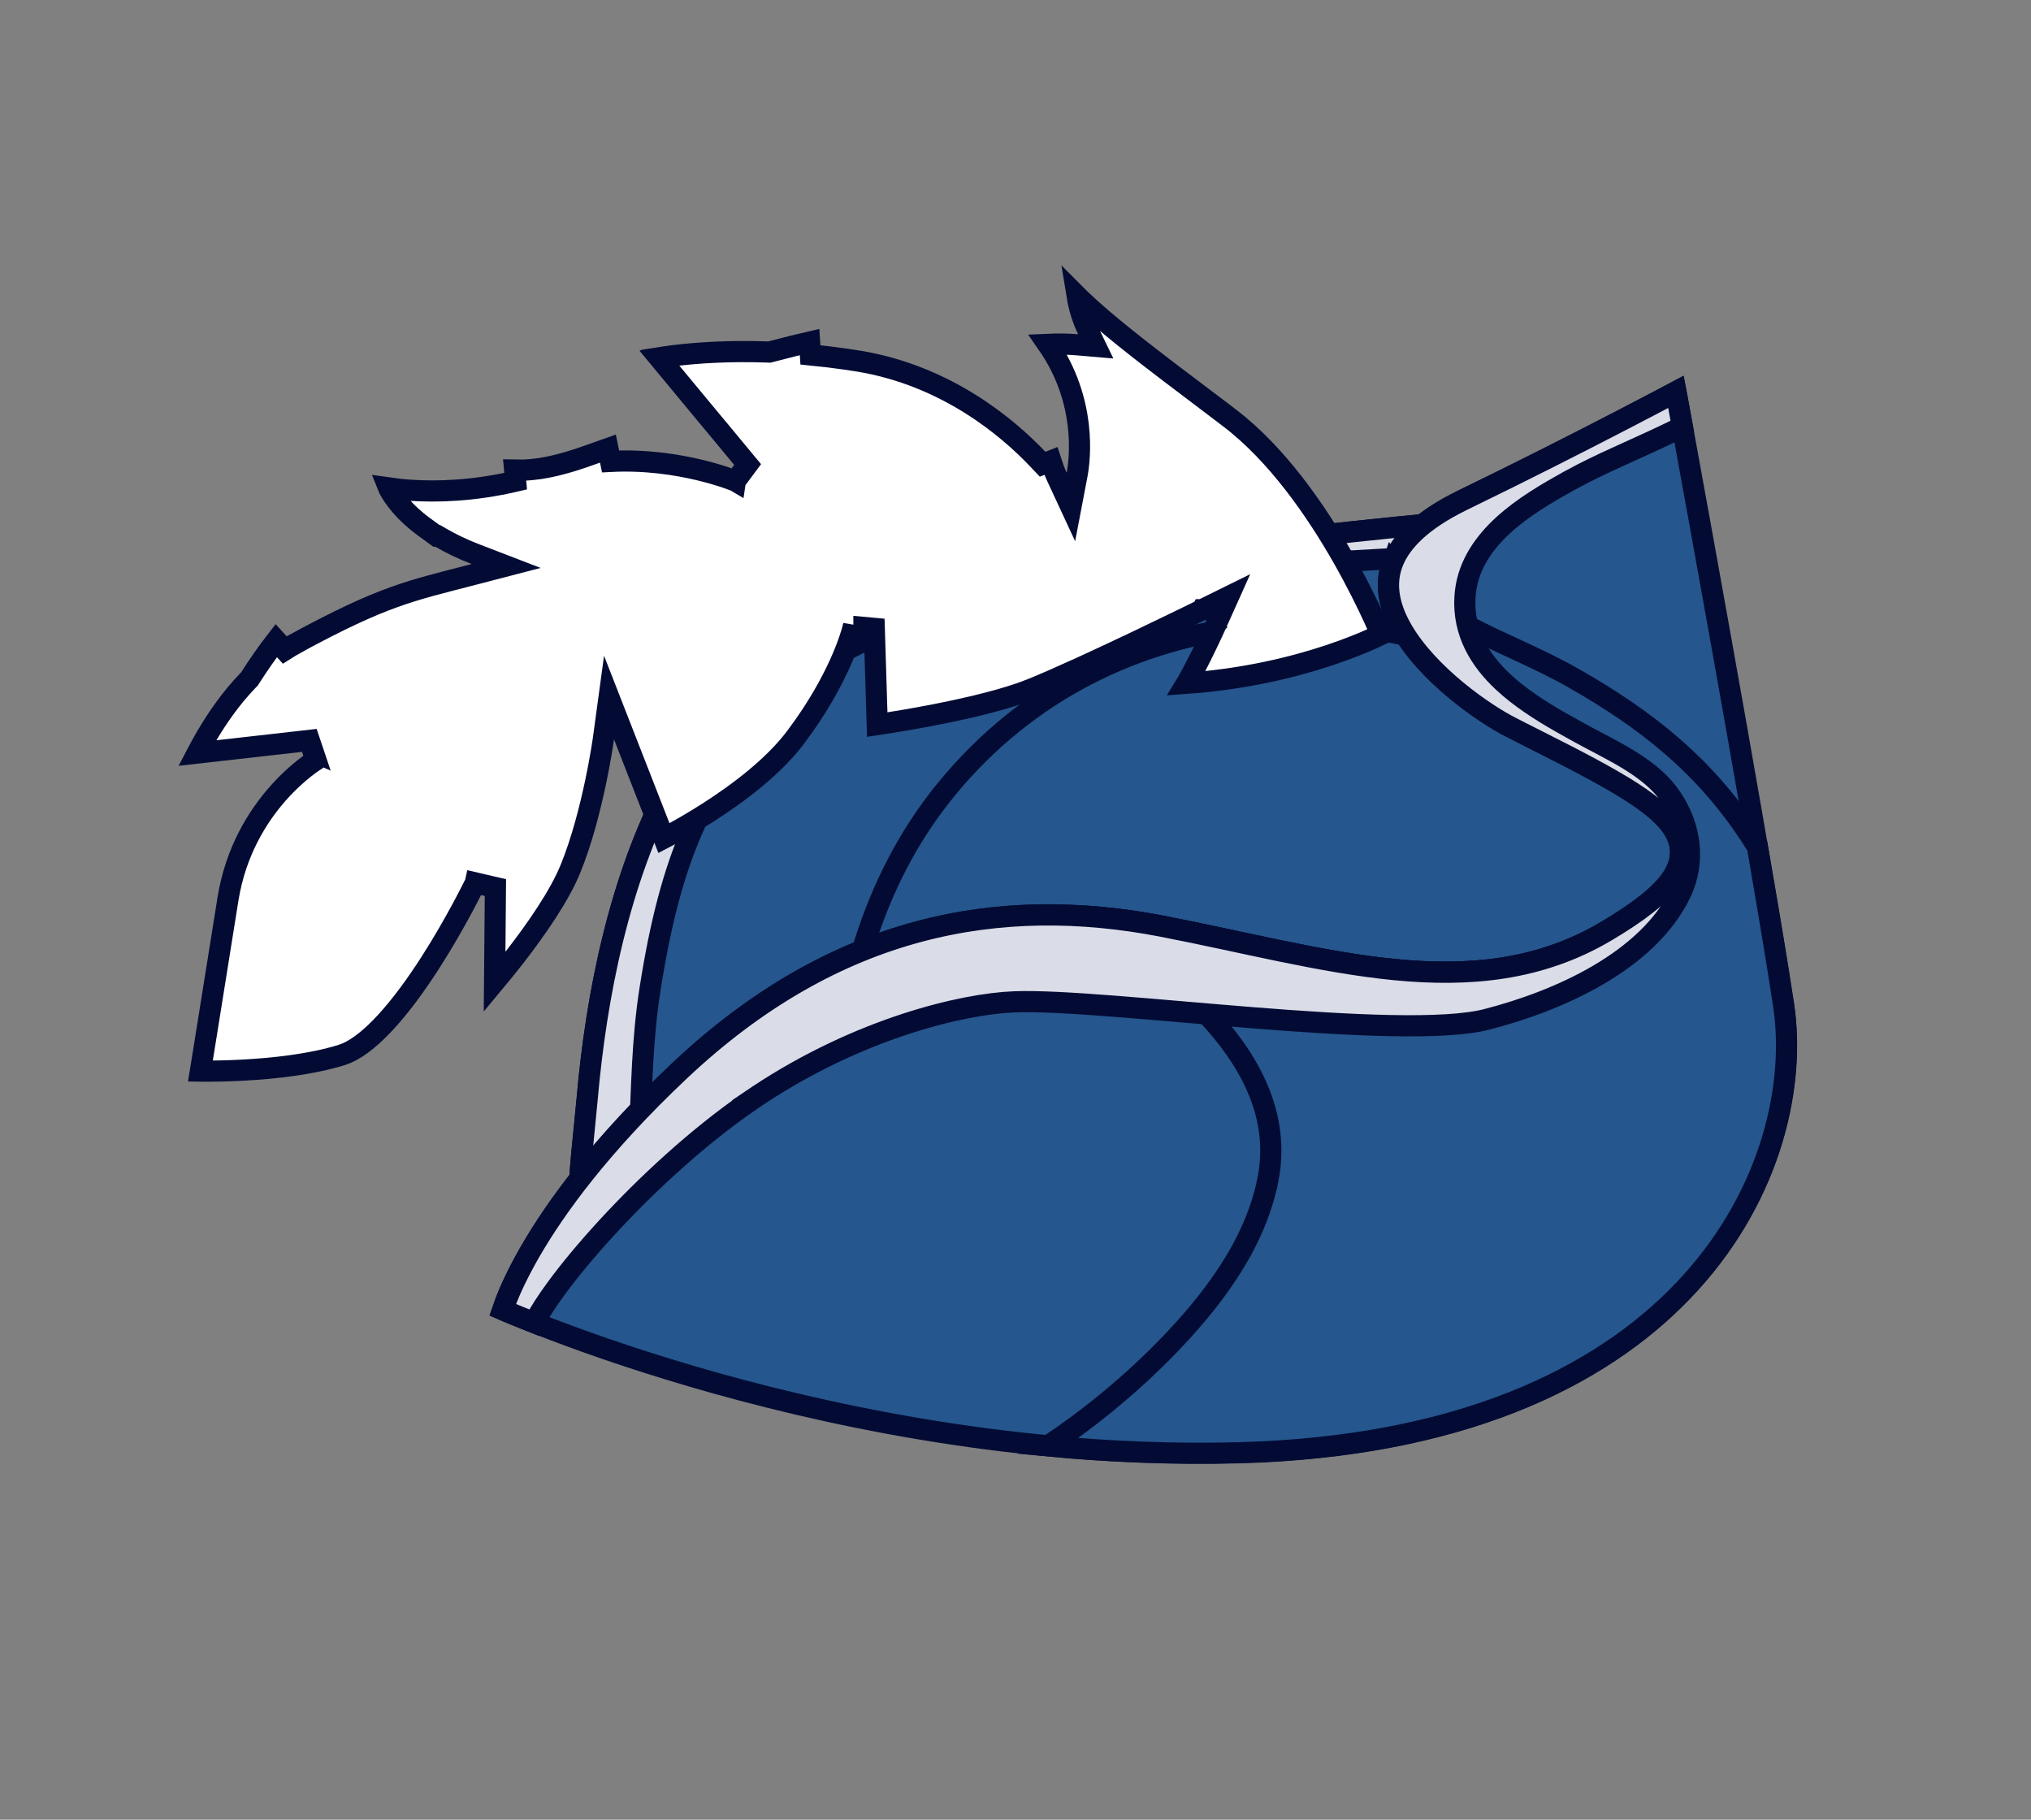
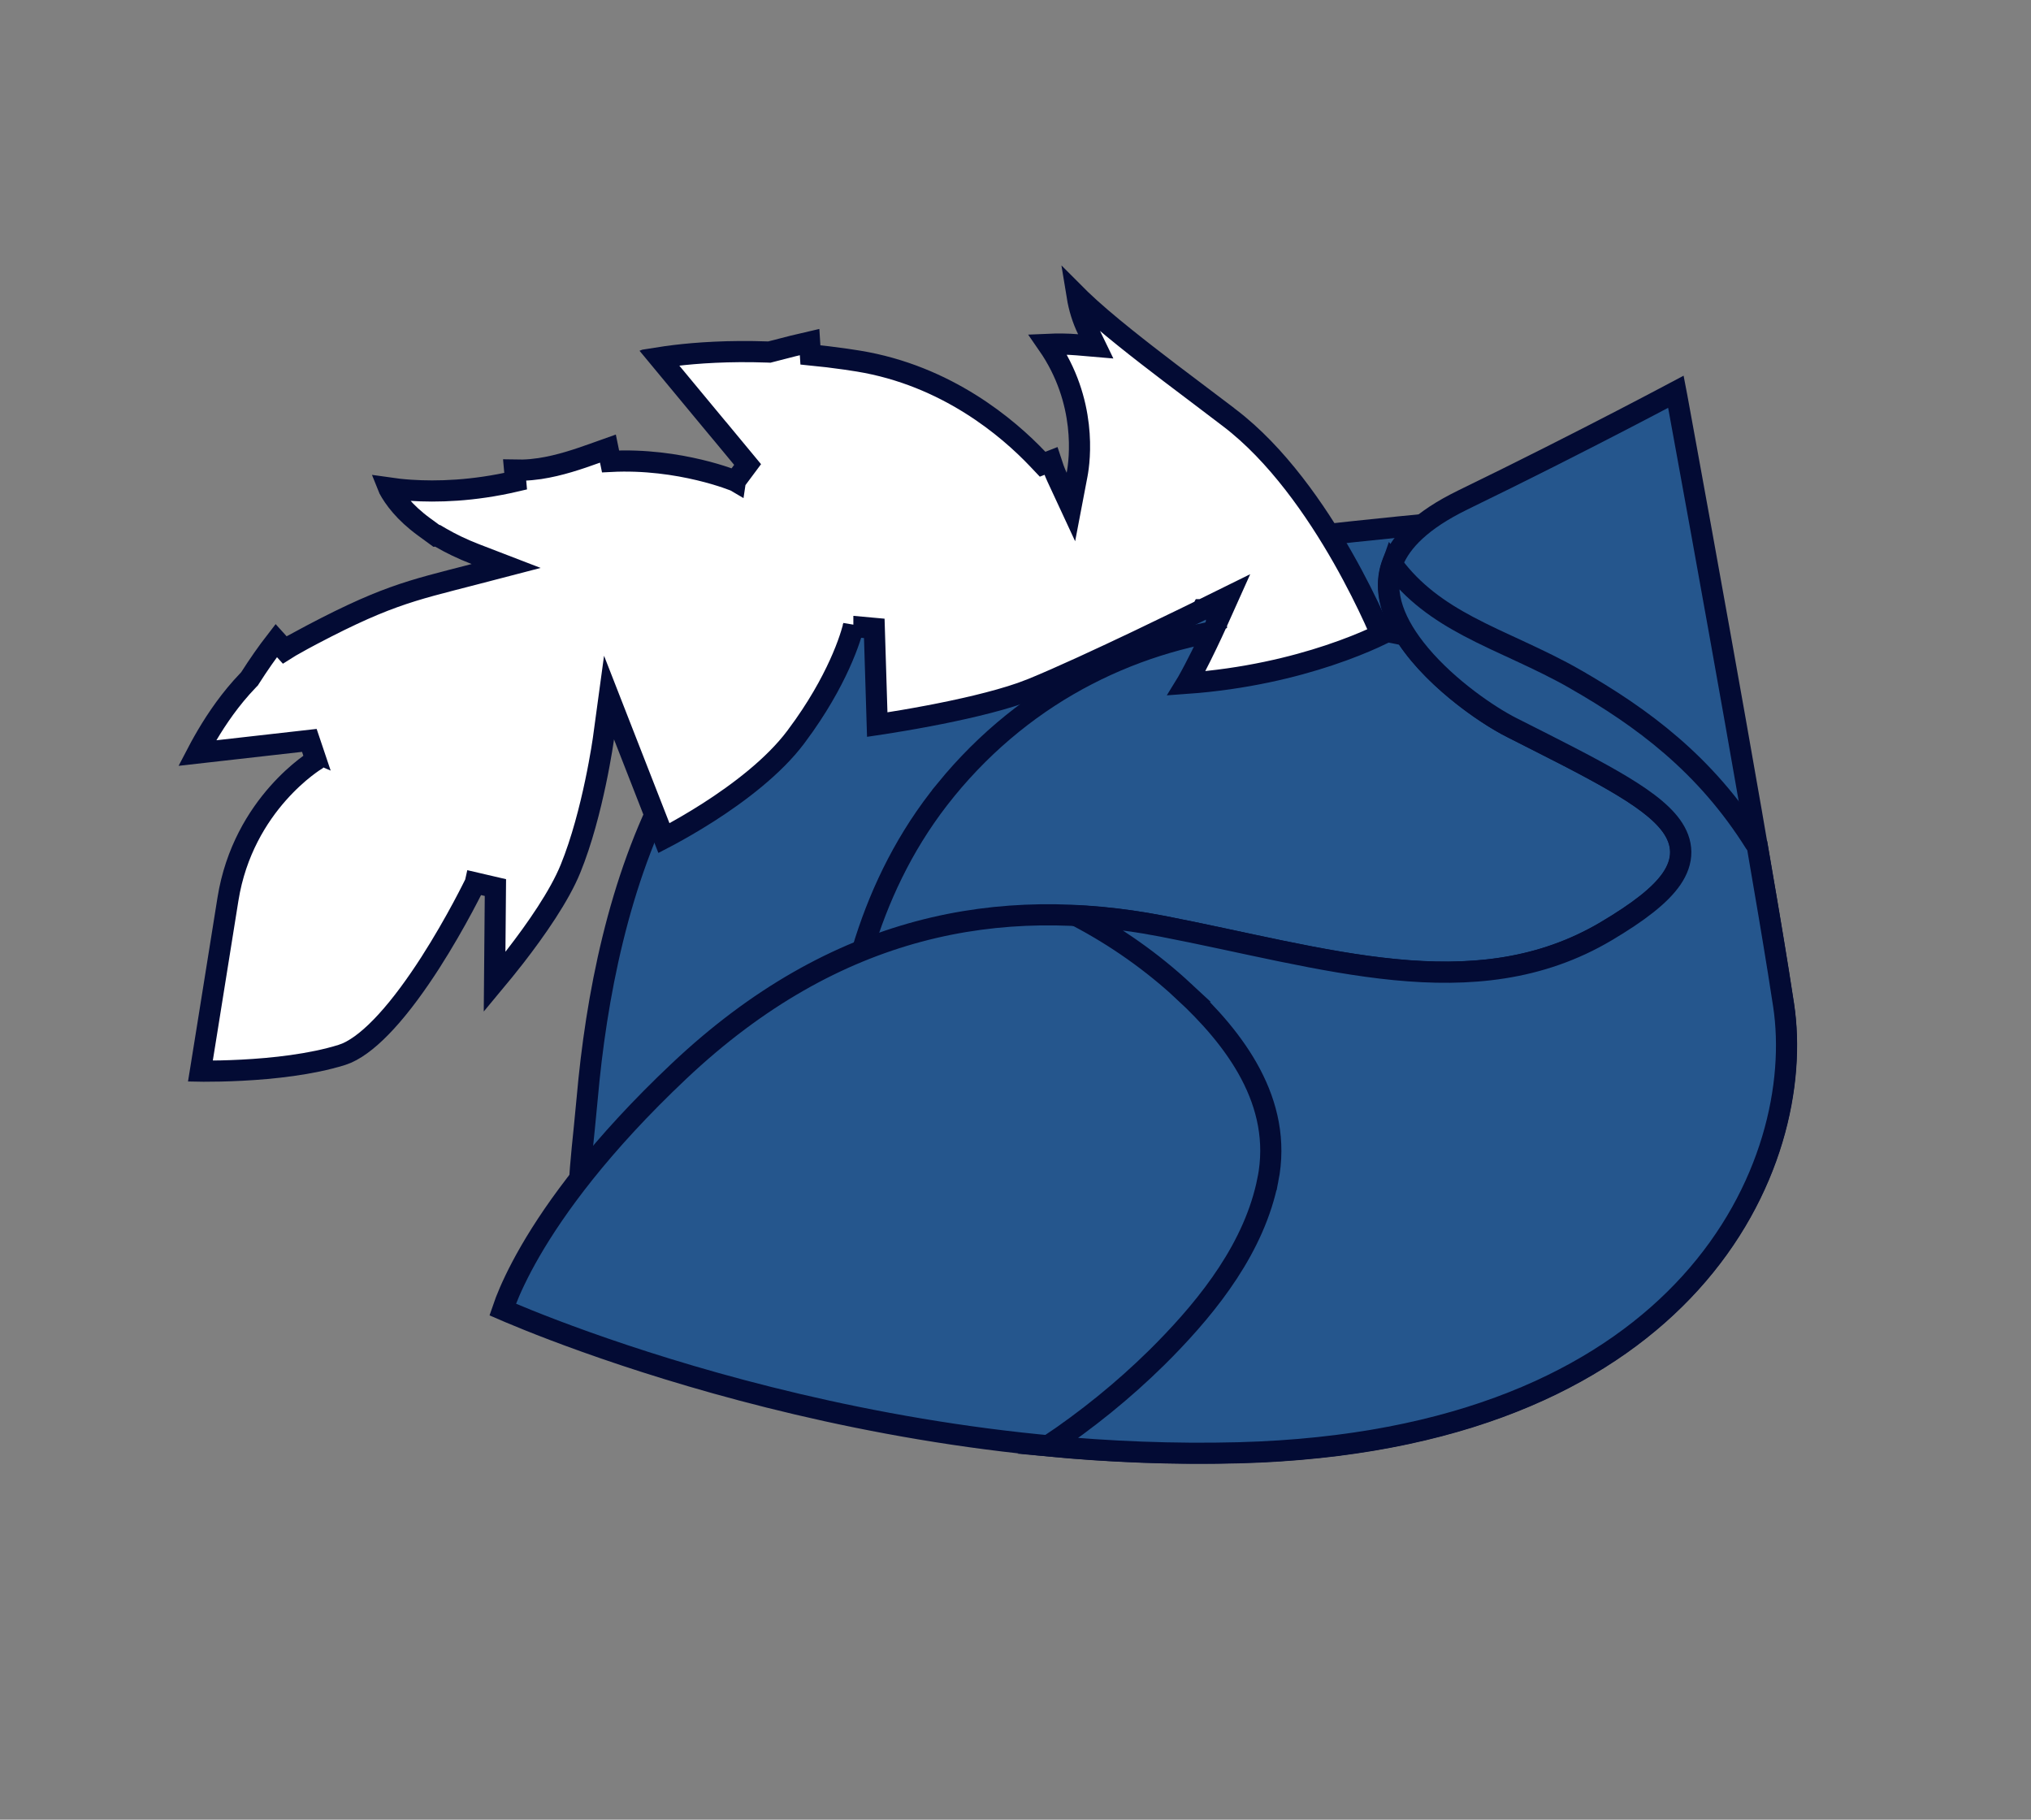
<svg xmlns="http://www.w3.org/2000/svg" width="96" height="86" viewBox="0 0 96 86" fill="none">
  <rect x="0" y="0" width="96" height="86" fill="#808080" stroke="none" />
  <g clip-path="url(#clip0_11039_33116)">
    <path d="M31.703 36.985C34.08 32.542 37.743 29.006 43.395 27.887L43.948 27.787C51.069 26.6 58.447 25.711 64.047 25.119C66.846 24.823 69.2 24.601 70.853 24.454C71.68 24.38 72.332 24.324 72.776 24.287C72.847 24.281 72.913 24.276 72.973 24.271C73.438 30.022 70.563 36.558 65.304 42.5C59.907 48.598 52.056 54.005 42.953 57.208C38.371 58.819 35.08 59.719 32.729 60.057C30.355 60.399 29.062 60.147 28.354 59.615C27.671 59.101 27.394 58.213 27.373 56.849C27.357 55.825 27.484 54.643 27.62 53.307L27.754 51.919C28.175 47.146 29.241 41.589 31.703 36.985Z" fill="#25568D" stroke="#030B34" />
-     <path d="M31.703 36.983C34.08 32.541 37.744 29.006 43.395 27.887L43.948 27.786L43.949 27.787C51.07 26.6 58.448 25.711 64.047 25.119C66.847 24.823 69.2 24.601 70.854 24.454C71.68 24.38 72.332 24.324 72.777 24.287C72.846 24.282 72.91 24.276 72.969 24.271C73.008 24.762 73.021 25.26 73.012 25.764C72.213 25.874 71.416 25.974 70.614 26.054L69.669 26.138L69.668 26.138C63.872 26.607 57.922 26.68 52.09 27.419L52.091 27.419C42.342 28.648 38.483 31.272 36.74 33.127L36.419 33.487C34.828 35.366 33.645 37.112 32.74 39.181C31.836 41.247 31.218 43.614 30.729 46.725C30.345 49.15 30.334 51.477 30.221 53.84L30.165 54.856L30.165 54.857C30.074 56.309 30.071 57.765 30.167 59.221L30.179 59.422C30.191 59.672 30.199 59.926 30.204 60.184C29.34 60.117 28.76 59.907 28.365 59.612C27.907 59.268 27.632 58.762 27.491 58.054C27.348 57.335 27.352 56.446 27.427 55.396C27.465 54.866 27.519 54.317 27.577 53.741L27.755 51.919C28.175 47.143 29.241 41.586 31.703 36.983Z" fill="#DADCE8" stroke="#030B34" />
    <path d="M44.704 37.334C52.465 27.828 65.667 27.646 73.617 33.083L73.617 33.082C77.668 35.855 80.605 38.784 81.37 42.115C82.1 45.291 80.888 49.019 76.299 53.577L75.844 54.021C73.421 56.343 69.934 57.893 66.014 58.896C62.101 59.898 57.801 60.344 53.796 60.491C49.794 60.639 46.1 60.486 43.407 60.297C42.062 60.203 40.967 60.099 40.209 60.019C39.965 59.994 39.756 59.969 39.585 59.95C39.594 59.833 39.601 59.707 39.603 59.574C39.608 59.11 39.58 58.481 39.55 57.744C39.491 56.256 39.419 54.258 39.559 51.994C39.831 47.599 40.9 42.253 44.362 37.766L44.705 37.335L44.704 37.334Z" fill="#25568D" stroke="#030B34" />
    <path d="M79.27 18.8C79.382 19.415 79.545 20.303 79.743 21.392C80.141 23.569 80.682 26.554 81.26 29.779C82.273 35.426 83.395 41.805 84.05 45.893L84.3 47.496C84.859 51.211 83.776 56.347 79.889 60.628C76.132 64.766 69.718 68.145 59.538 68.614L58.541 68.65C49.068 68.906 40.269 67.173 33.834 65.372C30.619 64.472 27.997 63.557 26.181 62.867C25.273 62.522 24.566 62.233 24.088 62.031C23.962 61.978 23.853 61.93 23.76 61.89C23.797 61.78 23.845 61.648 23.904 61.495C24.114 60.955 24.474 60.152 25.067 59.127C26.254 57.077 28.377 54.132 32.108 50.612C39.509 43.631 47.307 42.303 54.904 43.767C58.725 44.504 62.452 45.484 65.929 45.822C69.324 46.152 72.576 45.884 75.626 44.176L75.92 44.006C77.43 43.11 78.473 42.313 79.008 41.532C79.283 41.129 79.442 40.706 79.437 40.26C79.433 39.814 79.266 39.404 78.997 39.03C78.477 38.308 77.51 37.625 76.262 36.902C75.63 36.536 74.905 36.148 74.098 35.73L71.442 34.379L71.441 34.379C70.798 34.055 69.814 33.435 68.832 32.624C67.849 31.811 66.896 30.83 66.288 29.789C65.681 28.749 65.446 27.705 65.781 26.712C66.097 25.774 66.958 24.769 68.77 23.819L69.144 23.629C72.005 22.241 74.674 20.882 76.627 19.871C77.604 19.365 78.402 18.945 78.956 18.652C79.05 18.603 79.137 18.556 79.216 18.514C79.233 18.602 79.251 18.697 79.27 18.8Z" fill="#25568D" stroke="#030B34" />
    <path d="M65.808 26.673C66.789 28.01 68.037 28.876 69.397 29.6C70.189 30.021 71.033 30.402 71.88 30.795C72.732 31.191 73.597 31.602 74.463 32.098L74.463 32.099C77.601 33.9 80.613 36.096 82.969 39.862L82.969 39.863C83 39.913 83.034 39.954 83.063 39.986C83.448 42.219 83.796 44.275 84.063 45.943L84.307 47.506C84.868 51.22 83.785 56.356 79.897 60.638C76.139 64.776 69.724 68.156 59.544 68.625L58.547 68.661C55.454 68.741 52.431 68.612 49.541 68.338C51.375 67.109 53.103 65.713 54.672 64.167L55.051 63.787C57.169 61.626 59.305 58.924 59.931 55.754L59.932 55.754C60.658 52.084 58.356 49.077 55.957 46.854L55.958 46.854C54.477 45.478 52.752 44.252 50.885 43.281C51.966 43.334 53.046 43.45 54.123 43.629L54.913 43.771C58.734 44.507 62.46 45.488 65.936 45.826C69.441 46.167 72.792 45.87 75.929 44.009C77.439 43.113 78.481 42.316 79.016 41.534C79.292 41.131 79.45 40.707 79.446 40.261C79.441 39.815 79.274 39.406 79.005 39.032C78.486 38.309 77.519 37.627 76.27 36.903C75.006 36.171 73.372 35.352 71.451 34.382L71.45 34.382C70.393 33.847 68.462 32.543 67.111 30.93C65.947 29.541 65.319 28.067 65.808 26.673Z" fill="#25568D" stroke="#030B34" />
-     <path d="M79.229 18.564C79.302 18.956 79.399 19.499 79.52 20.163C78.701 20.58 77.854 20.962 76.995 21.35C76.27 21.678 75.537 22.012 74.825 22.376L74.121 22.751C73.162 23.285 71.998 23.956 71.054 24.82C70.166 25.633 69.431 26.656 69.27 27.942L69.246 28.203C69.14 29.906 69.965 31.217 71.052 32.232C71.86 32.986 72.841 33.605 73.754 34.128L74.634 34.62C75.407 35.046 76.184 35.419 76.947 35.883C77.601 36.281 78.187 36.715 78.64 37.233L78.826 37.46C79.84 38.787 80.154 40.452 79.557 41.943L79.425 42.239C78.649 43.824 77.231 45.089 75.549 46.075C73.871 47.059 71.965 47.742 70.269 48.179L70.27 48.179C69.282 48.432 67.678 48.51 65.711 48.471C63.759 48.433 61.502 48.283 59.234 48.102C54.731 47.745 50.13 47.264 47.957 47.348L47.958 47.348C45.481 47.439 40.616 48.608 35.855 51.759L35.394 52.07L35.395 52.071C32.942 53.767 30.544 55.994 28.674 58.03C27.738 59.049 26.928 60.025 26.308 60.869C25.857 61.483 25.49 62.046 25.25 62.514C24.709 62.301 24.275 62.125 23.961 61.992C23.888 61.96 23.821 61.93 23.761 61.904C23.799 61.793 23.847 61.658 23.908 61.501C24.118 60.961 24.478 60.158 25.071 59.133C26.258 57.083 28.381 54.138 32.112 50.618C39.513 43.637 47.311 42.309 54.908 43.773C58.729 44.51 62.455 45.49 65.931 45.828C69.435 46.169 72.787 45.873 75.924 44.012C77.434 43.116 78.476 42.319 79.011 41.537C79.287 41.134 79.445 40.71 79.441 40.264C79.436 39.818 79.269 39.408 79 39.034C78.48 38.312 77.513 37.629 76.265 36.906C75.633 36.54 74.908 36.152 74.102 35.734L71.445 34.385C70.802 34.061 69.818 33.441 68.836 32.629C67.852 31.816 66.899 30.834 66.291 29.793C65.684 28.753 65.449 27.708 65.784 26.715C66.1 25.778 66.962 24.773 68.773 23.825L69.148 23.635C72.009 22.247 74.678 20.888 76.631 19.876C77.608 19.371 78.406 18.951 78.96 18.658C79.054 18.609 79.141 18.562 79.22 18.52C79.223 18.535 79.227 18.549 79.229 18.564Z" fill="#DADCE8" stroke="#030B34" />
    <path d="M31.151 16.907C31.365 16.873 31.618 16.836 31.91 16.801C32.936 16.678 34.432 16.57 36.292 16.636L36.365 16.639L37.494 16.349C37.751 16.285 38.01 16.225 38.267 16.166L38.306 16.773C38.845 16.826 39.404 16.891 39.984 16.975L40.571 17.065C44.752 17.749 47.649 20.22 49.05 21.696L49.281 21.94L49.673 21.787C49.757 22.049 49.853 22.312 49.965 22.554L50.619 23.962L50.91 22.437C51.042 21.746 51.398 18.975 49.525 16.274C49.995 16.253 50.455 16.256 50.918 16.295L51.793 16.37L51.41 15.579C51.173 15.091 51.007 14.559 50.915 13.995C50.969 14.049 51.023 14.105 51.08 14.159C51.65 14.707 52.384 15.328 53.184 15.97C54.529 17.051 56.092 18.216 57.413 19.215L57.411 19.216L58.121 19.755C60.354 21.454 62.189 24.101 63.474 26.358C64.113 27.481 64.61 28.495 64.947 29.229C65.087 29.534 65.197 29.791 65.28 29.986C65.185 30.031 65.076 30.087 64.949 30.144C64.463 30.365 63.742 30.664 62.82 30.971C61.166 31.522 58.864 32.096 56.087 32.295C56.101 32.272 56.115 32.249 56.128 32.226C56.344 31.845 56.569 31.41 56.771 31.004C56.973 30.597 57.156 30.214 57.287 29.932C57.353 29.791 57.405 29.675 57.442 29.595C57.46 29.555 57.475 29.523 57.485 29.502C57.489 29.491 57.493 29.483 57.495 29.477C57.496 29.475 57.498 29.472 57.499 29.471L57.499 29.469L57.5 29.468L58.069 28.2L56.822 28.815L56.821 28.815C56.821 28.815 56.82 28.817 56.819 28.817C56.816 28.818 56.812 28.82 56.806 28.823C56.796 28.828 56.781 28.835 56.761 28.845C56.72 28.865 56.661 28.894 56.585 28.932C56.432 29.007 56.21 29.116 55.936 29.249C55.387 29.517 54.627 29.884 53.785 30.286C52.097 31.09 50.09 32.023 48.778 32.557L48.271 32.748C47.021 33.184 45.344 33.558 43.888 33.834C43.062 33.991 42.319 34.114 41.781 34.198C41.666 34.216 41.56 34.232 41.465 34.246L41.325 29.698L40.34 29.608C40.338 29.608 40.337 29.608 40.336 29.608L40.336 29.607L40.335 29.61C40.335 29.613 40.333 29.618 40.332 29.625C40.328 29.64 40.323 29.663 40.315 29.695C40.298 29.758 40.271 29.855 40.231 29.982C40.152 30.236 40.023 30.612 39.822 31.081C39.471 31.904 38.904 33.018 38.014 34.285L37.613 34.837C36.572 36.225 34.91 37.478 33.474 38.397C32.762 38.852 32.116 39.218 31.65 39.47C31.553 39.522 31.462 39.567 31.382 39.609L28.787 32.968L28.527 34.877L28.526 34.885C28.526 34.892 28.524 34.901 28.522 34.914C28.518 34.94 28.513 34.979 28.505 35.03C28.49 35.131 28.467 35.279 28.436 35.466C28.373 35.839 28.279 36.366 28.15 36.976C27.892 38.201 27.502 39.743 26.966 41.057C26.443 42.343 25.34 43.929 24.339 45.219C23.993 45.665 23.66 46.069 23.378 46.408L23.417 41.948L22.466 41.727L22.465 41.731C22.463 41.734 22.46 41.74 22.457 41.746C22.451 41.76 22.441 41.78 22.428 41.806C22.402 41.859 22.362 41.938 22.311 42.039C22.209 42.242 22.059 42.533 21.87 42.885C21.491 43.59 20.956 44.538 20.329 45.514C19.7 46.491 18.986 47.485 18.251 48.286C17.598 48.999 16.966 49.517 16.398 49.767L16.159 49.857C14.704 50.311 12.898 50.503 11.434 50.579C10.707 50.617 10.072 50.626 9.621 50.625C9.569 50.625 9.519 50.624 9.472 50.623C9.478 50.586 9.485 50.547 9.491 50.507C9.563 50.065 9.665 49.425 9.792 48.637C10.045 47.061 10.393 44.888 10.774 42.499C11.137 40.227 12.183 38.578 13.14 37.495C13.619 36.954 14.074 36.555 14.408 36.293C14.574 36.163 14.709 36.067 14.801 36.004C14.847 35.973 14.882 35.951 14.905 35.937C14.915 35.93 14.924 35.925 14.929 35.922C14.931 35.92 14.933 35.919 14.934 35.919L14.622 34.992L9.319 35.592C9.409 35.419 9.515 35.227 9.633 35.018C10.049 34.286 10.635 33.368 11.414 32.491L11.759 32.118L11.794 32.083L11.822 32.039C12.212 31.429 12.621 30.838 13.058 30.275L13.461 30.721C13.645 30.605 13.815 30.499 13.992 30.402L13.991 30.4C16.081 29.268 17.42 28.655 18.61 28.226C19.807 27.794 20.861 27.545 22.418 27.141L23.924 26.749L22.472 26.19C21.834 25.944 21.296 25.679 20.827 25.407L20.686 25.324L20.63 25.329L20.043 24.9C19.118 24.225 18.629 23.557 18.371 23.077C18.368 23.072 18.365 23.066 18.363 23.061C18.653 23.103 19.007 23.145 19.419 23.172C20.636 23.252 22.353 23.213 24.373 22.742L24.326 22.219C24.581 22.225 24.838 22.219 25.098 22.196L25.515 22.146C26.456 22.003 27.342 21.7 28.183 21.398C28.369 21.331 28.553 21.267 28.735 21.202L28.859 21.806C30.498 21.721 31.979 21.954 33.051 22.21C33.587 22.337 34.018 22.471 34.313 22.571C34.461 22.621 34.575 22.663 34.65 22.692C34.688 22.706 34.716 22.717 34.734 22.724C34.743 22.728 34.75 22.731 34.754 22.732L34.759 22.735L34.76 22.729L35.337 21.954L34.107 20.469L34.012 20.354L34.008 20.352L33.483 19.72L31.151 16.907Z" fill="white" stroke="#030B34" />
    <mask id="path-8-inside-1_11039_33116" fill="white">
-       <path d="M9.136 31.541L9.109 31.52C9.109 31.52 9.114 31.531 9.136 31.541Z" />
-     </mask>
-     <path d="M9.136 31.541L9.109 31.52C9.109 31.52 9.114 31.531 9.136 31.541Z" fill="#DADCE8" />
-     <path d="M9.136 31.541L8.734 32.457L9.747 30.75L9.136 31.541ZM9.109 31.52L9.721 30.729L6.864 28.522L8.178 31.884L9.109 31.52ZM9.136 31.541L9.747 30.75L9.721 30.729L9.109 31.52L8.498 32.312L8.524 32.332L9.136 31.541ZM9.109 31.52C8.178 31.884 8.178 31.885 8.178 31.886C8.179 31.886 8.179 31.887 8.179 31.887C8.179 31.888 8.18 31.889 8.18 31.89C8.181 31.892 8.182 31.894 8.182 31.895C8.184 31.899 8.185 31.903 8.187 31.906C8.19 31.914 8.193 31.921 8.196 31.928C8.203 31.943 8.21 31.958 8.218 31.973C8.233 32.003 8.25 32.032 8.268 32.062C8.306 32.121 8.351 32.177 8.401 32.228C8.504 32.333 8.62 32.407 8.734 32.457L9.136 31.541L9.537 30.625C9.629 30.665 9.732 30.729 9.827 30.826C9.874 30.873 9.916 30.926 9.952 30.983C9.97 31.011 9.987 31.04 10.002 31.069C10.009 31.084 10.016 31.098 10.023 31.113C10.026 31.12 10.029 31.127 10.032 31.135C10.034 31.138 10.035 31.142 10.037 31.146C10.037 31.148 10.038 31.149 10.039 31.151C10.039 31.152 10.039 31.153 10.04 31.154C10.04 31.154 10.04 31.155 10.04 31.155C10.04 31.156 10.041 31.157 9.109 31.52Z" fill="#030B34" mask="url(#path-8-inside-1_11039_33116)" />
+       </mask>
  </g>
  <defs>
    <clipPath id="clip0_11039_33116">
      <rect width="78" height="61.8" fill="white" transform="translate(0 28.39) rotate(-21.344)" />
    </clipPath>
  </defs>
</svg>